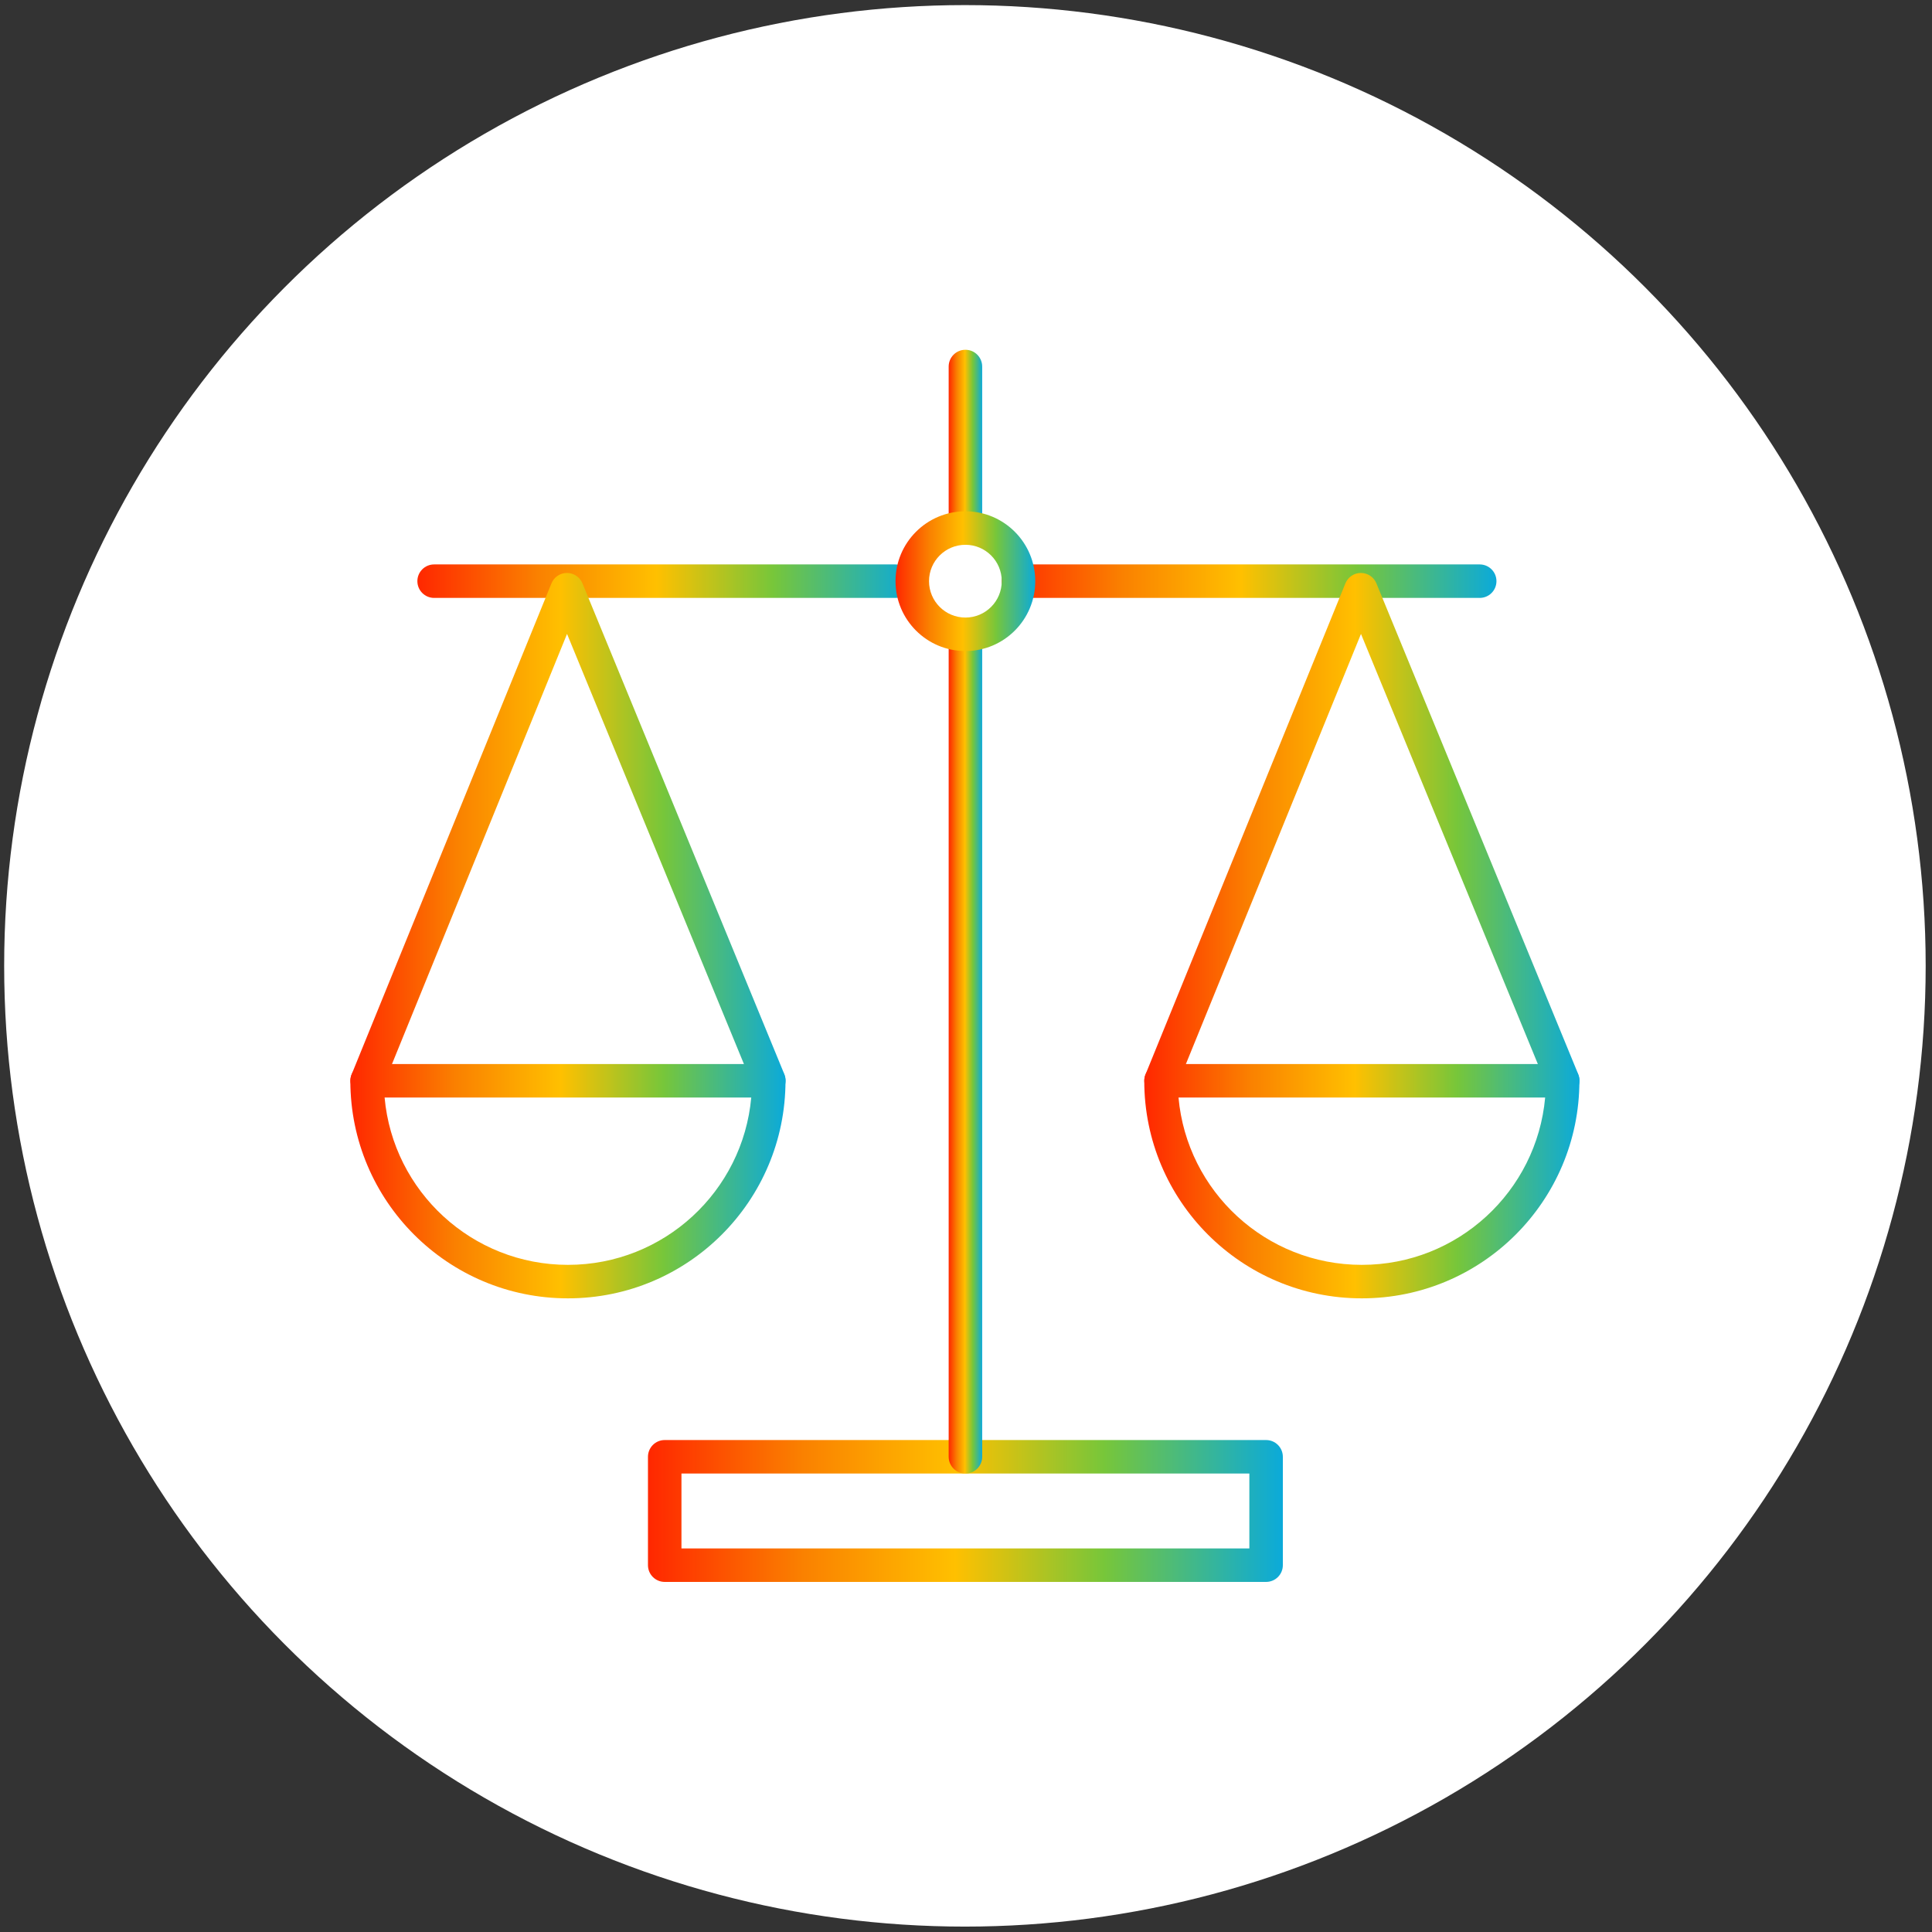
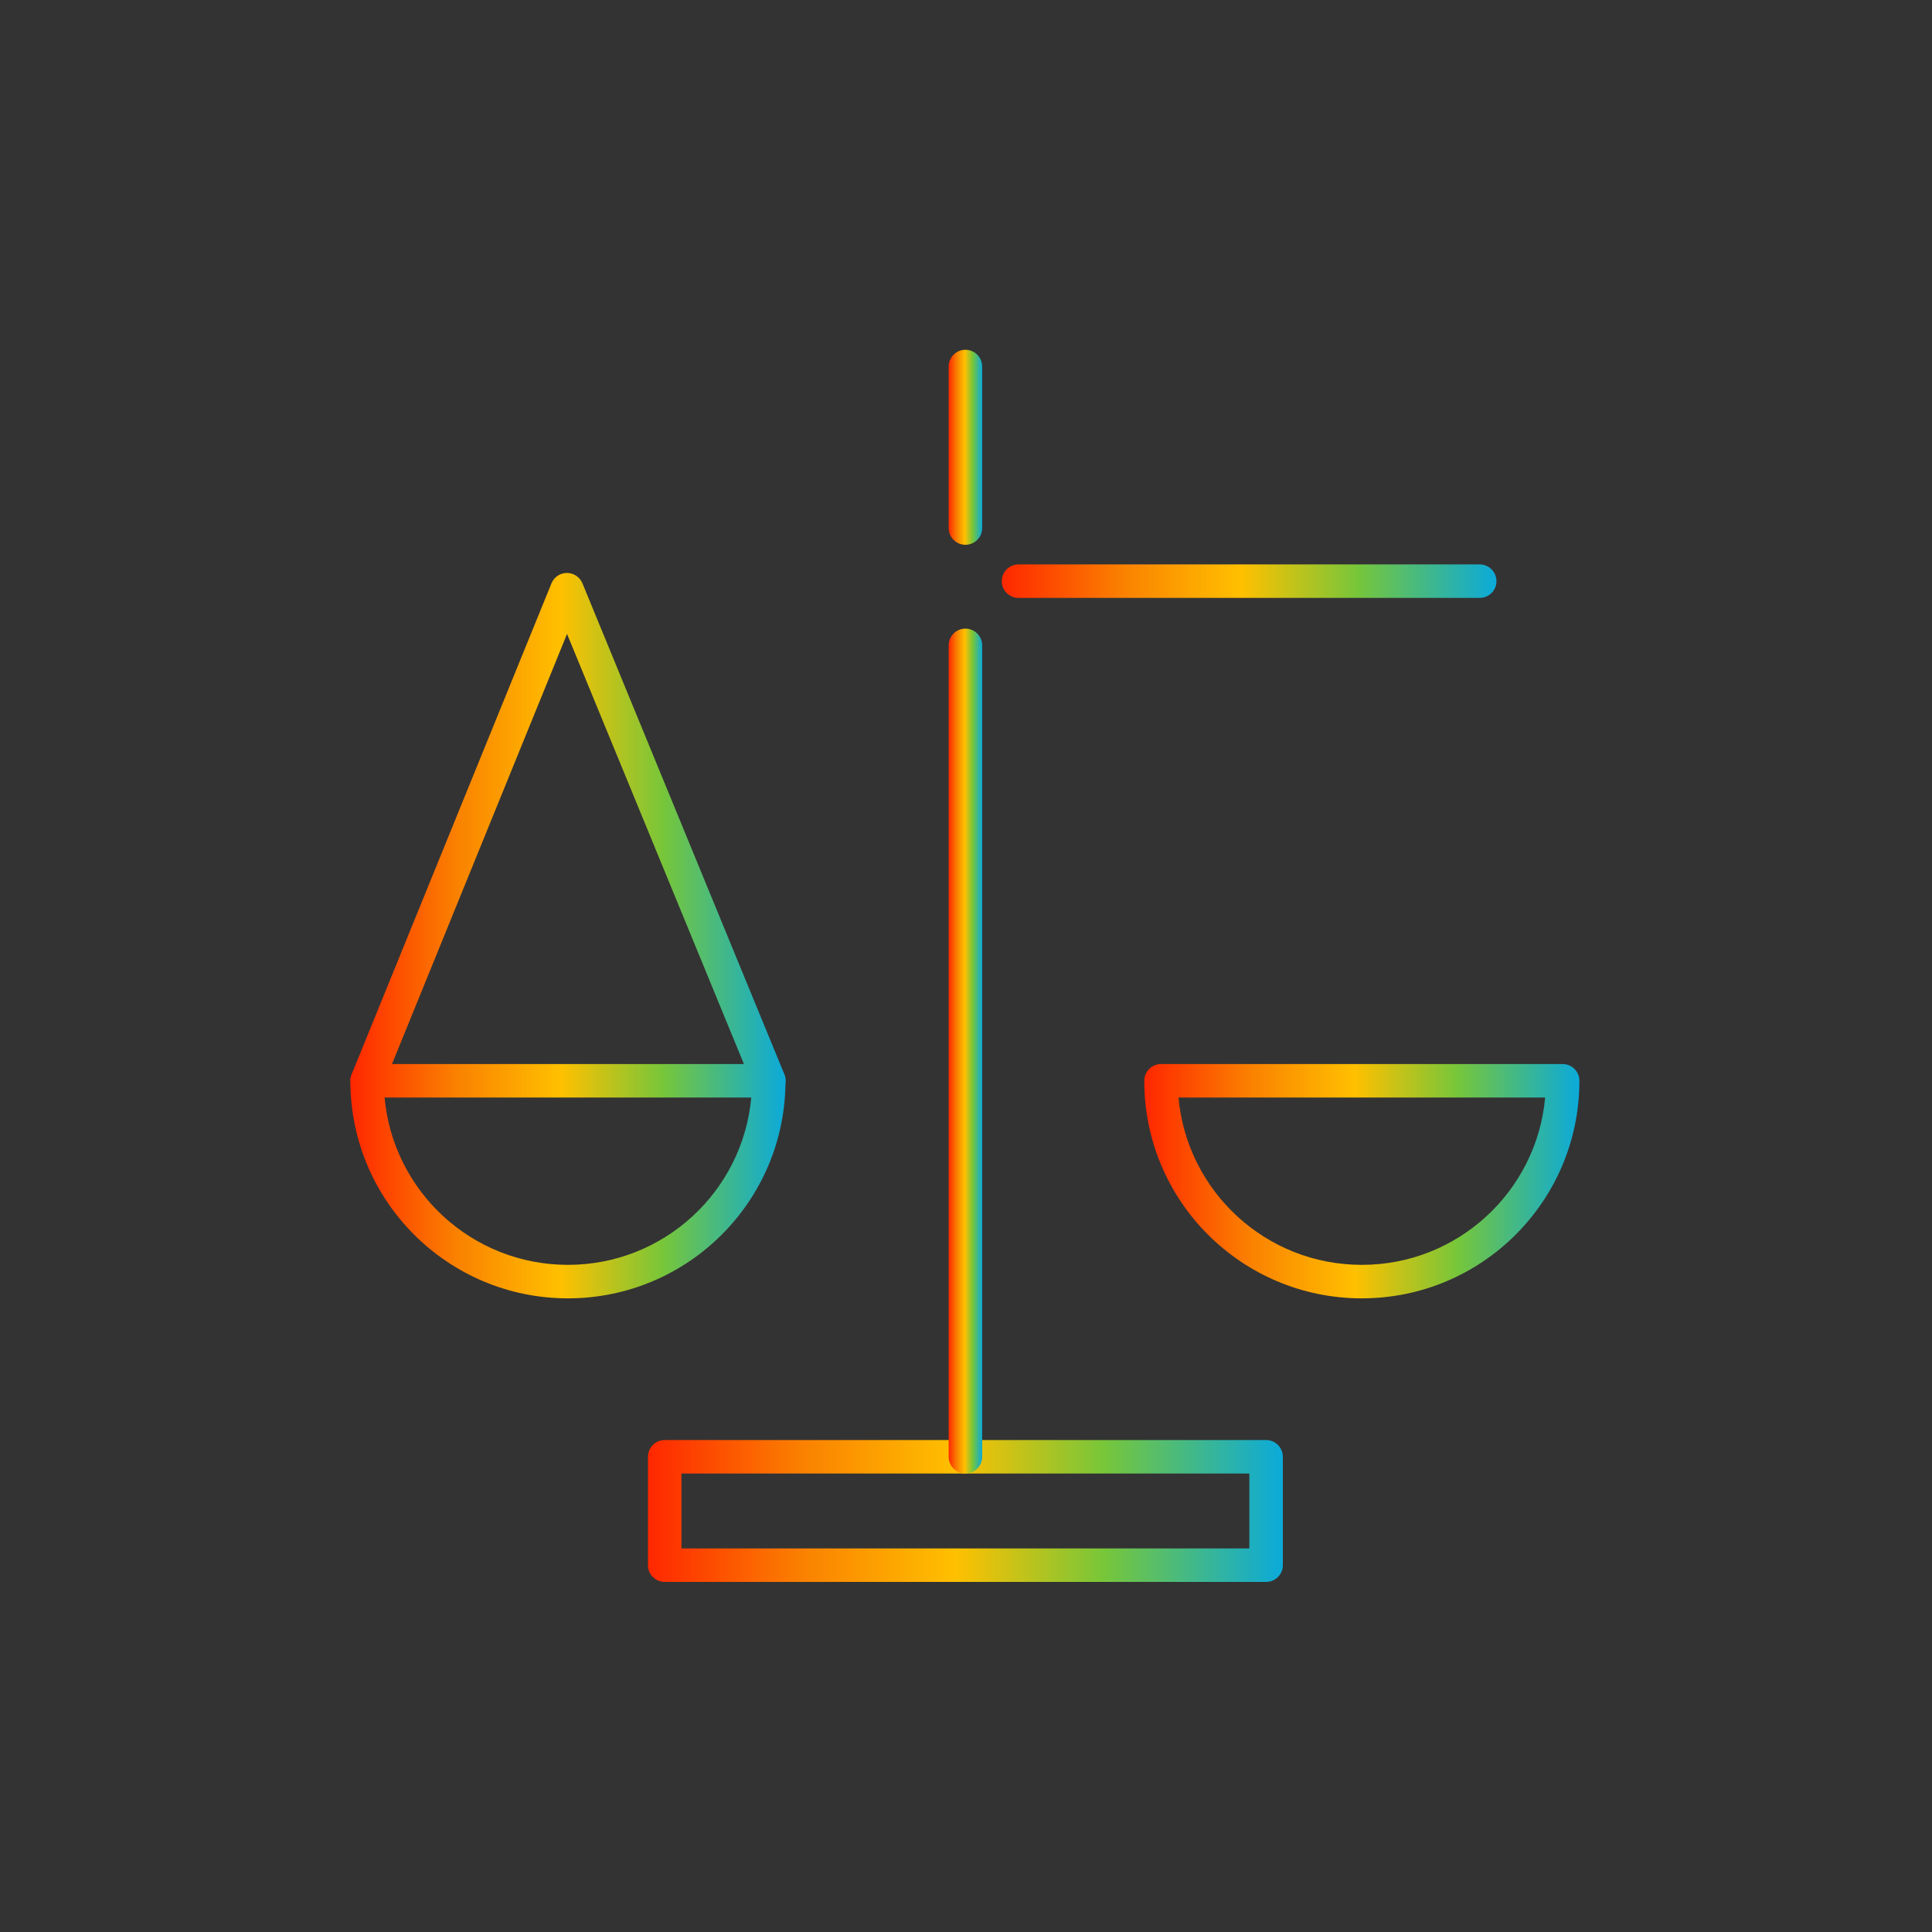
<svg xmlns="http://www.w3.org/2000/svg" width="179" height="179" viewBox="0 0 179 179" fill="none">
  <rect x="0" y="0" width="179" height="179" fill="#333333" stroke="none" />
-   <circle cx="89.4" cy="89.486" r="89.014" fill="white" />
  <path fill-rule="evenodd" clip-rule="evenodd" d="M60.034 134.972C60.034 134.115 60.729 133.42 61.586 133.42H117.304C118.161 133.42 118.856 134.115 118.856 134.972V145.013C118.856 145.87 118.161 146.565 117.304 146.565H61.586C60.729 146.565 60.034 145.87 60.034 145.013V134.972ZM63.137 136.523V143.461H115.753V136.523H63.137Z" fill="url(#paint0_linear_63_140)" />
  <path fill-rule="evenodd" clip-rule="evenodd" d="M89.447 32.407C90.304 32.407 90.999 33.102 90.999 33.959V48.924C90.999 49.781 90.304 50.475 89.447 50.475C88.59 50.475 87.895 49.781 87.895 48.924V33.959C87.895 33.102 88.59 32.407 89.447 32.407Z" fill="url(#paint1_linear_63_140)" />
  <path fill-rule="evenodd" clip-rule="evenodd" d="M89.447 58.242C90.304 58.242 90.999 58.937 90.999 59.794V134.971C90.999 135.828 90.304 136.523 89.447 136.523C88.59 136.523 87.895 135.828 87.895 134.971V59.794C87.895 58.937 88.59 58.242 89.447 58.242Z" fill="url(#paint2_linear_63_140)" />
  <path fill-rule="evenodd" clip-rule="evenodd" d="M92.813 53.845C92.813 52.988 93.508 52.294 94.365 52.294H137.095C137.952 52.294 138.647 52.988 138.647 53.845C138.647 54.702 137.952 55.397 137.095 55.397H94.365C93.508 55.397 92.813 54.702 92.813 53.845Z" fill="url(#paint3_linear_63_140)" />
-   <path fill-rule="evenodd" clip-rule="evenodd" d="M38.67 53.845C38.67 52.988 39.364 52.294 40.221 52.294H82.952C83.809 52.294 84.504 52.988 84.504 53.845C84.504 54.702 83.809 55.397 82.952 55.397H40.221C39.364 55.397 38.67 54.702 38.67 53.845Z" fill="url(#paint4_linear_63_140)" />
  <path fill-rule="evenodd" clip-rule="evenodd" d="M52.525 53.084C53.155 53.083 53.723 53.463 53.963 54.045L72.668 99.525C72.994 100.318 72.616 101.224 71.823 101.55C71.031 101.876 70.124 101.498 69.798 100.706L52.536 58.733L35.457 100.7C35.134 101.494 34.229 101.876 33.435 101.553C32.642 101.23 32.26 100.324 32.583 99.531L51.091 54.051C51.328 53.467 51.895 53.085 52.525 53.084Z" fill="url(#paint5_linear_63_140)" />
  <path fill-rule="evenodd" clip-rule="evenodd" d="M32.46 100.136C32.46 99.279 33.154 98.584 34.011 98.584H71.224C72.081 98.584 72.776 99.279 72.776 100.136C72.776 111.268 63.754 120.292 52.619 120.292C41.486 120.292 32.46 111.268 32.46 100.136ZM35.633 101.687C36.417 110.378 43.722 117.189 52.619 117.189C61.516 117.189 68.819 110.378 69.603 101.687H35.633Z" fill="url(#paint6_linear_63_140)" />
-   <path fill-rule="evenodd" clip-rule="evenodd" d="M126.085 53.084C126.715 53.083 127.284 53.463 127.523 54.045L146.224 99.525C146.55 100.318 146.172 101.225 145.379 101.55C144.587 101.876 143.68 101.498 143.354 100.705L126.095 58.733L109.012 100.7C108.689 101.494 107.784 101.876 106.99 101.552C106.196 101.229 105.815 100.324 106.138 99.53L124.651 54.05C124.889 53.467 125.455 53.085 126.085 53.084Z" fill="url(#paint7_linear_63_140)" />
  <path fill-rule="evenodd" clip-rule="evenodd" d="M106.016 100.136C106.016 99.279 106.711 98.584 107.568 98.584H144.78C145.637 98.584 146.332 99.279 146.332 100.136C146.332 111.268 137.31 120.292 126.172 120.292C115.034 120.292 106.016 111.267 106.016 100.136ZM109.189 101.687C109.972 110.379 117.272 117.189 126.172 117.189C135.073 117.189 142.376 110.378 143.159 101.687H109.189Z" fill="url(#paint8_linear_63_140)" />
-   <path fill-rule="evenodd" clip-rule="evenodd" d="M89.447 50.475C87.585 50.475 86.074 51.984 86.074 53.845C86.074 55.707 87.583 57.217 89.447 57.217C91.308 57.217 92.813 55.71 92.813 53.845C92.813 51.984 91.305 50.475 89.447 50.475ZM82.971 53.845C82.971 50.266 85.876 47.372 89.447 47.372C93.022 47.372 95.916 50.273 95.916 53.845C95.916 57.42 93.026 60.32 89.447 60.32C85.871 60.32 82.971 57.422 82.971 53.845Z" fill="url(#paint9_linear_63_140)" />
  <defs>
    <linearGradient id="paint0_linear_63_140" x1="60.034" y1="139.992" x2="118.856" y2="139.992" gradientUnits="userSpaceOnUse">
      <stop stop-color="#FF2700" />
      <stop offset="0.244" stop-color="#FA8100" />
      <stop offset="0.484" stop-color="#FFC000" />
      <stop offset="0.719" stop-color="#77C63A" />
      <stop offset="1" stop-color="#0BAADA" />
    </linearGradient>
    <linearGradient id="paint1_linear_63_140" x1="87.895" y1="41.441" x2="90.999" y2="41.441" gradientUnits="userSpaceOnUse">
      <stop stop-color="#FF2700" />
      <stop offset="0.244" stop-color="#FA8100" />
      <stop offset="0.484" stop-color="#FFC000" />
      <stop offset="0.719" stop-color="#77C63A" />
      <stop offset="1" stop-color="#0BAADA" />
    </linearGradient>
    <linearGradient id="paint2_linear_63_140" x1="87.895" y1="97.383" x2="90.999" y2="97.383" gradientUnits="userSpaceOnUse">
      <stop stop-color="#FF2700" />
      <stop offset="0.244" stop-color="#FA8100" />
      <stop offset="0.484" stop-color="#FFC000" />
      <stop offset="0.719" stop-color="#77C63A" />
      <stop offset="1" stop-color="#0BAADA" />
    </linearGradient>
    <linearGradient id="paint3_linear_63_140" x1="92.813" y1="53.845" x2="138.647" y2="53.845" gradientUnits="userSpaceOnUse">
      <stop stop-color="#FF2700" />
      <stop offset="0.244" stop-color="#FA8100" />
      <stop offset="0.484" stop-color="#FFC000" />
      <stop offset="0.719" stop-color="#77C63A" />
      <stop offset="1" stop-color="#0BAADA" />
    </linearGradient>
    <linearGradient id="paint4_linear_63_140" x1="38.67" y1="53.845" x2="84.504" y2="53.845" gradientUnits="userSpaceOnUse">
      <stop stop-color="#FF2700" />
      <stop offset="0.244" stop-color="#FA8100" />
      <stop offset="0.484" stop-color="#FFC000" />
      <stop offset="0.719" stop-color="#77C63A" />
      <stop offset="1" stop-color="#0BAADA" />
    </linearGradient>
    <linearGradient id="paint5_linear_63_140" x1="32.468" y1="77.376" x2="72.785" y2="77.376" gradientUnits="userSpaceOnUse">
      <stop stop-color="#FF2700" />
      <stop offset="0.244" stop-color="#FA8100" />
      <stop offset="0.484" stop-color="#FFC000" />
      <stop offset="0.719" stop-color="#77C63A" />
      <stop offset="1" stop-color="#0BAADA" />
    </linearGradient>
    <linearGradient id="paint6_linear_63_140" x1="32.46" y1="109.438" x2="72.776" y2="109.438" gradientUnits="userSpaceOnUse">
      <stop stop-color="#FF2700" />
      <stop offset="0.244" stop-color="#FA8100" />
      <stop offset="0.484" stop-color="#FFC000" />
      <stop offset="0.719" stop-color="#77C63A" />
      <stop offset="1" stop-color="#0BAADA" />
    </linearGradient>
    <linearGradient id="paint7_linear_63_140" x1="106.023" y1="77.376" x2="146.341" y2="77.376" gradientUnits="userSpaceOnUse">
      <stop stop-color="#FF2700" />
      <stop offset="0.244" stop-color="#FA8100" />
      <stop offset="0.484" stop-color="#FFC000" />
      <stop offset="0.719" stop-color="#77C63A" />
      <stop offset="1" stop-color="#0BAADA" />
    </linearGradient>
    <linearGradient id="paint8_linear_63_140" x1="106.016" y1="109.438" x2="146.332" y2="109.438" gradientUnits="userSpaceOnUse">
      <stop stop-color="#FF2700" />
      <stop offset="0.244" stop-color="#FA8100" />
      <stop offset="0.484" stop-color="#FFC000" />
      <stop offset="0.719" stop-color="#77C63A" />
      <stop offset="1" stop-color="#0BAADA" />
    </linearGradient>
    <linearGradient id="paint9_linear_63_140" x1="82.971" y1="53.846" x2="95.916" y2="53.846" gradientUnits="userSpaceOnUse">
      <stop stop-color="#FF2700" />
      <stop offset="0.244" stop-color="#FA8100" />
      <stop offset="0.484" stop-color="#FFC000" />
      <stop offset="0.719" stop-color="#77C63A" />
      <stop offset="1" stop-color="#0BAADA" />
    </linearGradient>
  </defs>
</svg>